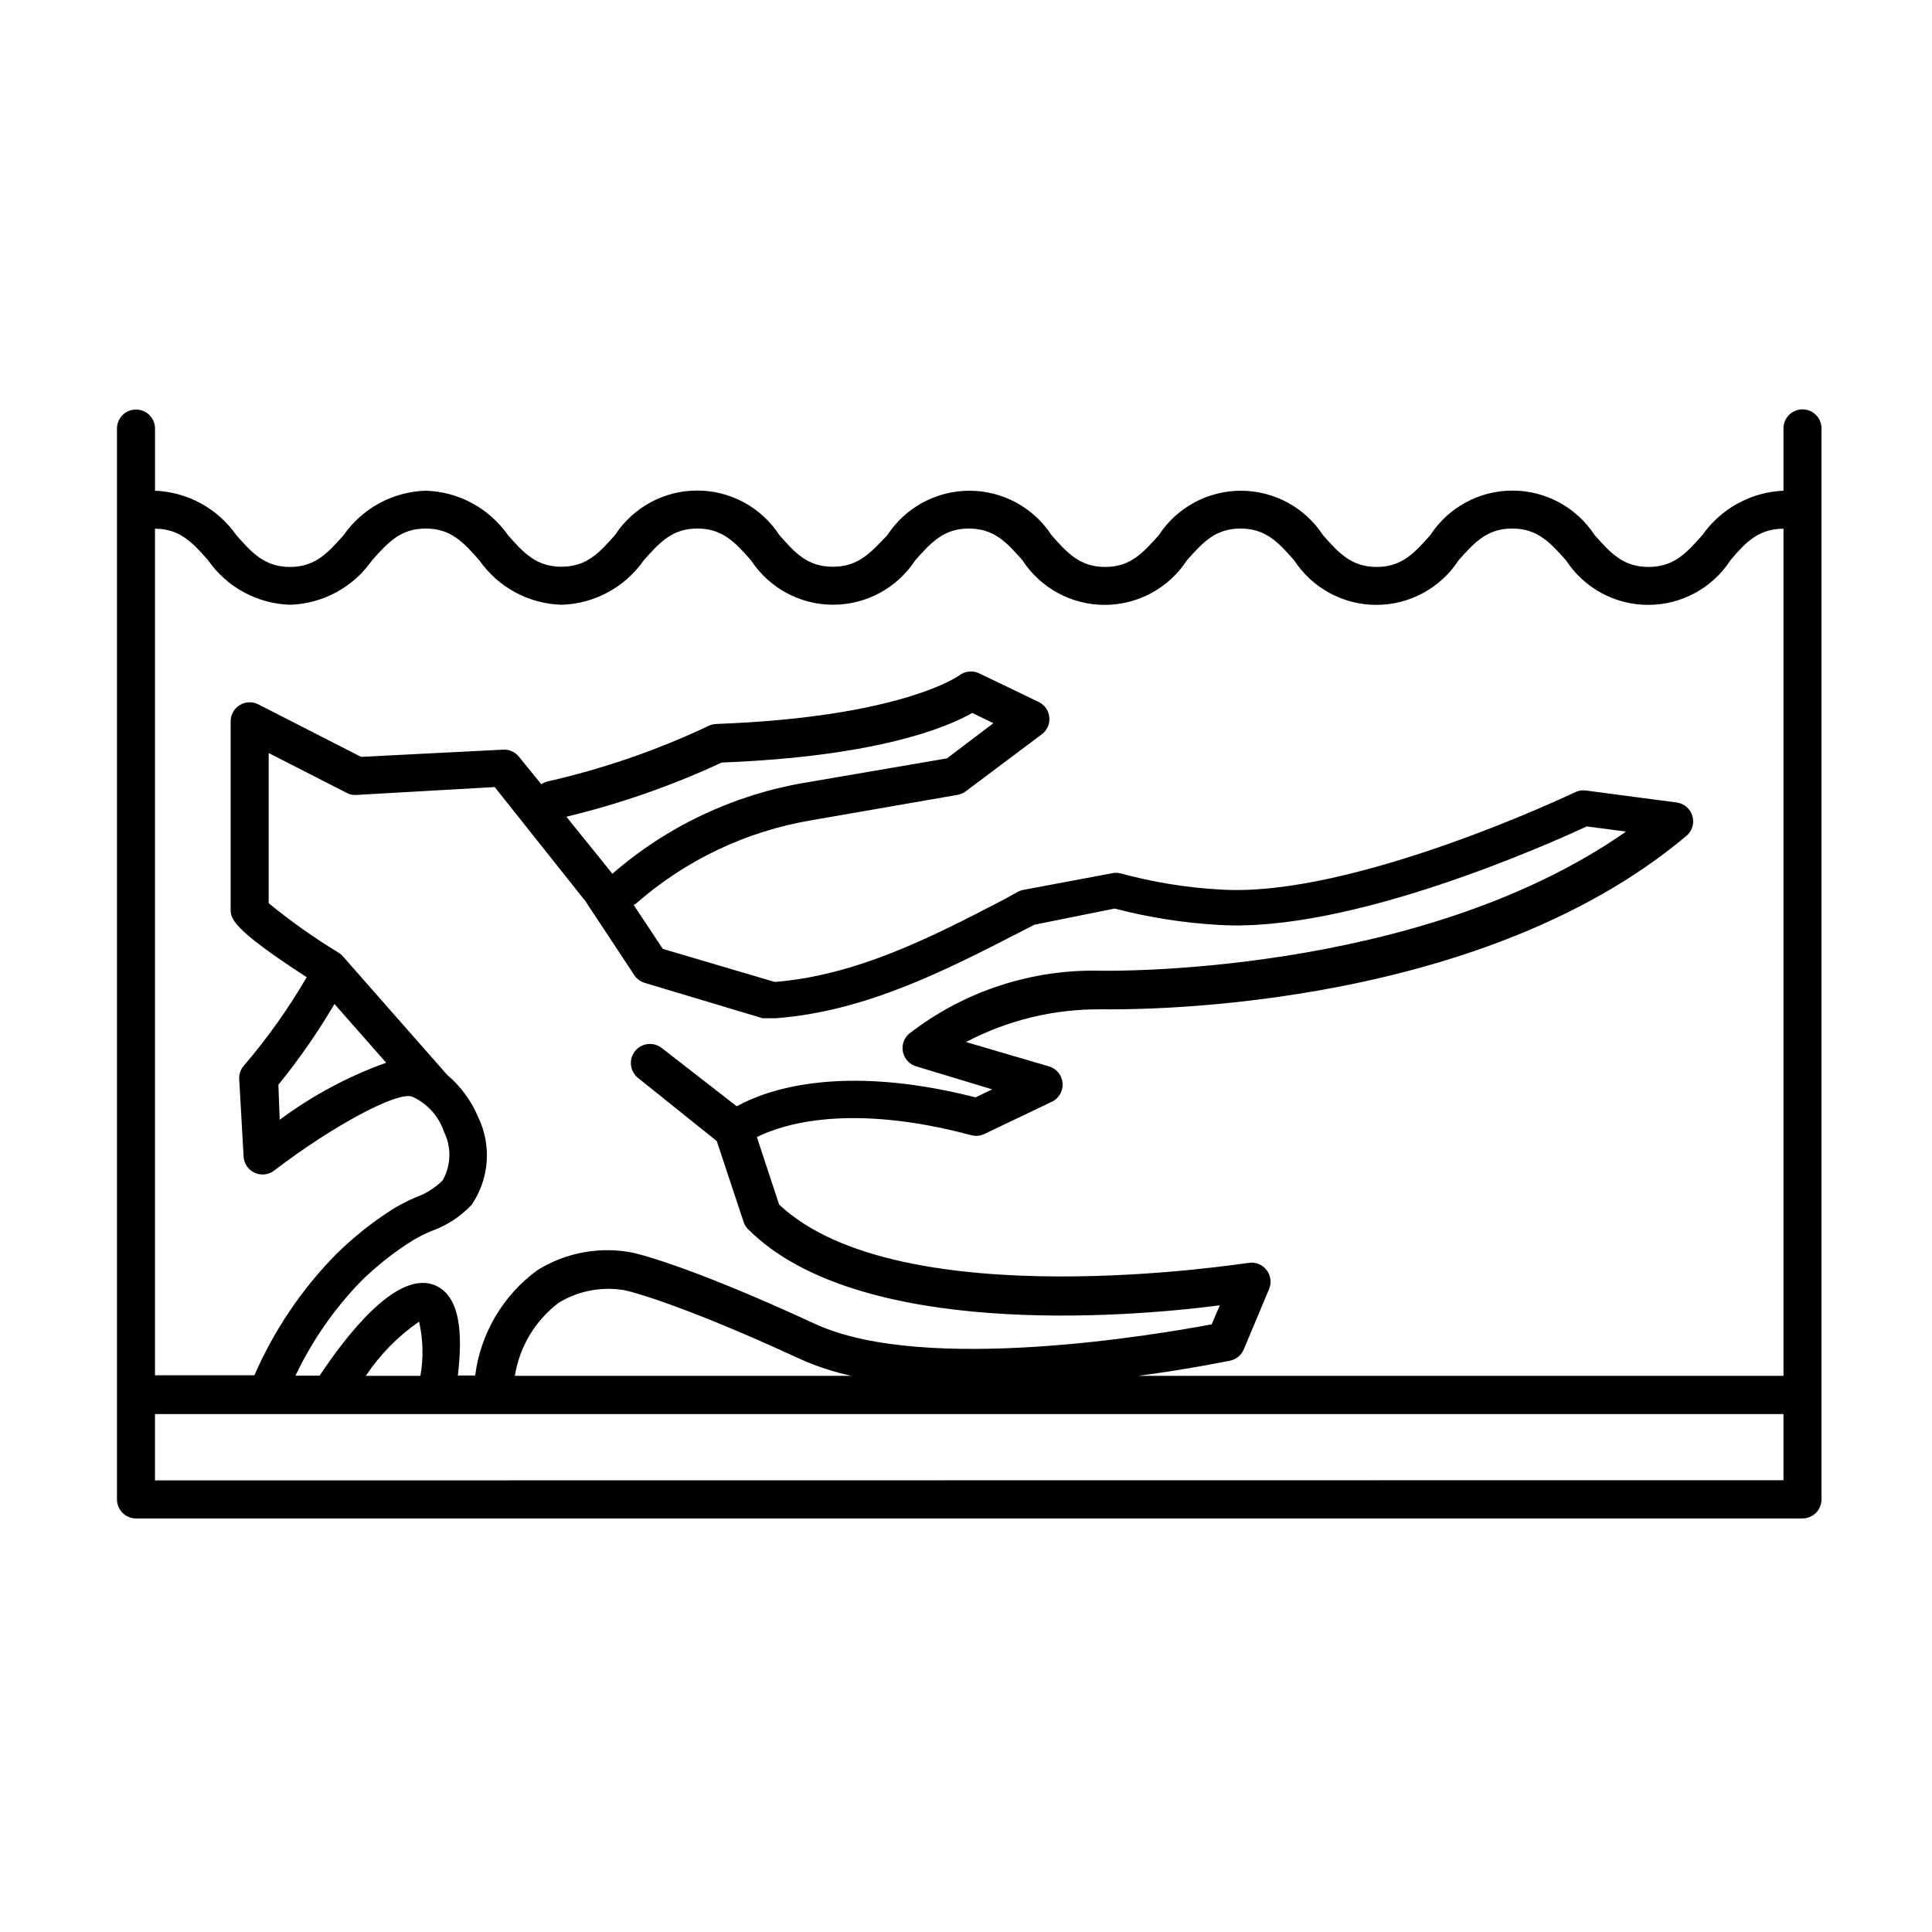
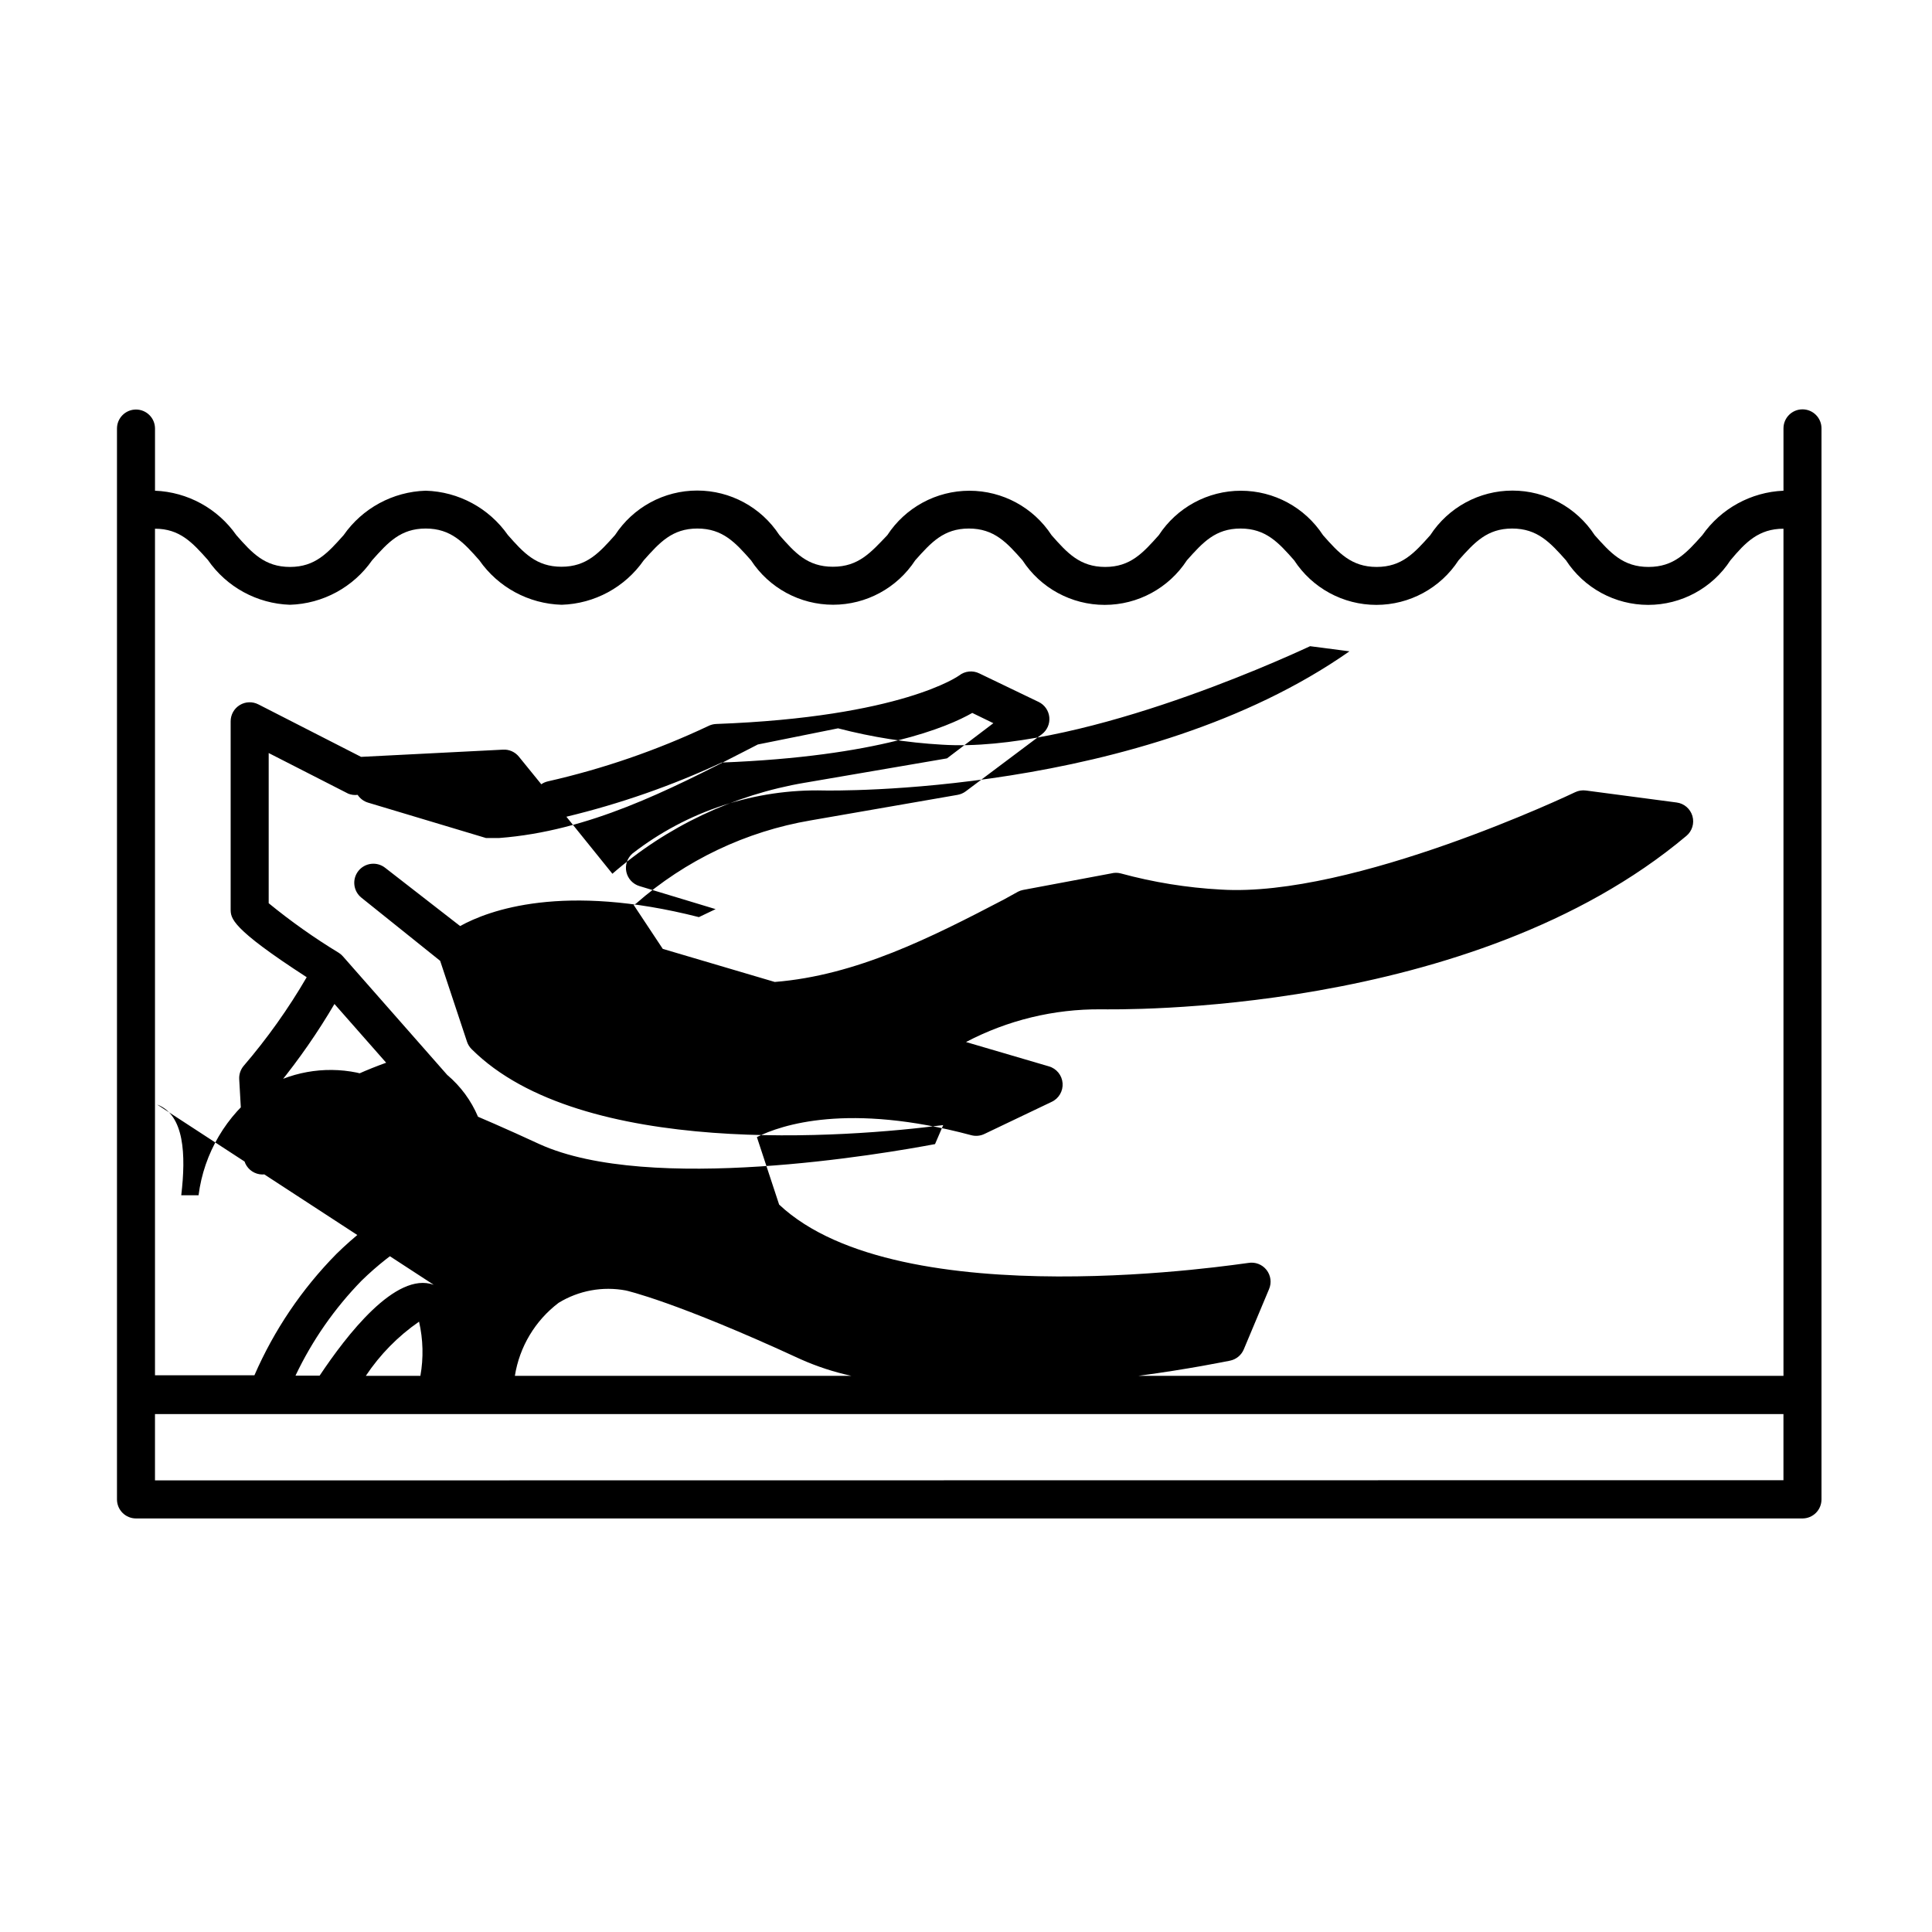
<svg xmlns="http://www.w3.org/2000/svg" fill="#000000" width="800px" height="800px" version="1.1" viewBox="144 144 512 512">
-   <path d="m621.68 252.48c-2.785 0-5.039 2.254-5.039 5.035v16.527c-8.613 0.367-16.566 4.727-21.512 11.789-4.18 4.684-7.508 8.414-14.258 8.414s-10.078-3.727-14.258-8.414c-4.797-7.371-12.996-11.82-21.789-11.82-8.797 0-16.996 4.449-21.793 11.82-4.18 4.684-7.508 8.414-14.207 8.414-6.699 0-10.078-3.727-14.207-8.414-4.801-7.352-12.984-11.781-21.766-11.781-8.777 0-16.961 4.43-21.762 11.781-4.18 4.684-7.508 8.414-14.207 8.414-6.699 0-10.078-3.727-14.207-8.414-4.801-7.352-12.988-11.781-21.766-11.781s-16.965 4.43-21.766 11.781c-4.332 4.535-7.606 8.363-14.41 8.363-6.801 0-10.078-3.727-14.207-8.414-4.801-7.348-12.984-11.781-21.762-11.781-8.781 0-16.965 4.434-21.766 11.781-4.18 4.684-7.508 8.414-14.207 8.414-6.699 0-10.078-3.727-14.207-8.414-4.996-7.133-13.066-11.484-21.766-11.738-8.711 0.266-16.781 4.637-21.766 11.789-4.18 4.684-7.508 8.414-14.207 8.414s-10.078-3.727-14.207-8.414c-4.953-7.082-12.93-11.445-21.562-11.789v-16.477c0-2.781-2.258-5.035-5.039-5.035s-5.039 2.254-5.039 5.035v283.8c0 1.336 0.531 2.617 1.477 3.562 0.945 0.945 2.227 1.477 3.562 1.477h441.64c1.336 0 2.617-0.531 3.562-1.477 0.945-0.945 1.473-2.227 1.473-3.562v-283.8c0.016-1.344-0.508-2.637-1.457-3.594-0.945-0.957-2.234-1.492-3.578-1.492zm-422.6 39.902c4.961 7.188 13.035 11.598 21.766 11.887 8.711-0.266 16.781-4.637 21.766-11.789 4.18-4.684 7.508-8.414 14.207-8.414 6.699 0 10.078 3.727 14.207 8.414 4.992 7.164 13.086 11.539 21.816 11.789 8.711-0.266 16.781-4.637 21.762-11.789 4.18-4.684 7.508-8.414 14.207-8.414 6.699 0 10.078 3.727 14.207 8.414h0.004c4.801 7.352 12.984 11.781 21.762 11.781 8.781 0 16.965-4.43 21.766-11.781 4.18-4.684 7.508-8.414 14.207-8.414 6.699 0 10.078 3.727 14.207 8.414 4.797 7.371 12.996 11.82 21.789 11.82 8.797 0 16.996-4.449 21.793-11.82 4.18-4.684 7.508-8.414 14.207-8.414s10.078 3.727 14.207 8.414c4.797 7.371 12.992 11.82 21.789 11.82 8.793 0 16.992-4.449 21.789-11.82 4.18-4.684 7.508-8.414 14.207-8.414 6.699 0 10.078 3.727 14.258 8.414 4.797 7.371 12.996 11.82 21.789 11.82 8.797 0 16.996-4.449 21.793-11.82 3.977-4.734 7.453-8.363 14.055-8.363v224.5h-170.99c13.602-1.812 23.227-3.828 24.336-4.031h-0.004c1.625-0.332 2.981-1.445 3.629-2.973l6.699-15.973c0.73-1.695 0.473-3.66-0.676-5.109-1.145-1.453-2.992-2.156-4.816-1.84-0.906 0-92.246 14.711-124.34-15.469l-5.894-17.887c6.449-3.223 24.184-9.219 56.781-0.504 1.156 0.316 2.391 0.211 3.477-0.301l17.836-8.516c1.914-0.875 3.078-2.856 2.922-4.953-0.156-2.102-1.605-3.883-3.629-4.465l-21.965-6.449c11.027-5.793 23.312-8.77 35.77-8.668 3.981 0 98.09 2.016 155.12-45.949v0.004c1.539-1.281 2.172-3.352 1.617-5.273-0.559-1.926-2.199-3.336-4.184-3.594l-24.031-3.176h-0.004c-0.98-0.133-1.977 0.023-2.871 0.453-0.605 0.301-58.793 28.012-93.91 25.797-8.961-0.484-17.844-1.922-26.5-4.281-0.824-0.215-1.691-0.215-2.519 0l-23.375 4.383c-0.457 0.09-0.898 0.242-1.309 0.453l-3.731 2.062c-19.297 10.078-39.195 20.152-60.758 21.867l-29.676-8.766-7.707-11.637c0.207-0.105 0.41-0.223 0.605-0.355 13.109-11.504 29.152-19.145 46.348-22.066l38.844-6.75c0.805-0.137 1.566-0.465 2.219-0.957l20.152-15.113c1.402-1.062 2.152-2.773 1.977-4.523s-1.25-3.281-2.836-4.043l-15.719-7.559c-1.738-0.855-3.812-0.641-5.34 0.555 0 0-15.113 11.035-64.387 12.848-0.738 0.027-1.457 0.219-2.113 0.555-13.602 6.414-27.859 11.332-42.523 14.66-0.613 0.145-1.195 0.398-1.711 0.758l-5.894-7.258c-1.016-1.289-2.594-2.004-4.234-1.914l-37.633 1.914-27.207-13.906v0.004c-1.562-0.812-3.438-0.746-4.941 0.172-1.5 0.914-2.418 2.551-2.414 4.312v49.723c0 2.469 0 5.039 20.152 18.086v0.004c-4.848 8.332-10.449 16.207-16.727 23.527-0.797 0.957-1.211 2.18-1.16 3.426l1.16 20.453c0.062 1.891 1.176 3.59 2.887 4.394 1.707 0.809 3.727 0.59 5.227-0.566 15.418-11.789 32.445-20.957 36.527-19.598h-0.004c4.004 1.781 7.078 5.164 8.465 9.32 2.039 4.09 1.906 8.926-0.352 12.898-2.027 2.004-4.469 3.535-7.156 4.484-2.031 0.867-4 1.879-5.894 3.023-5.449 3.445-10.516 7.465-15.113 11.988-9.152 9.289-16.512 20.188-21.715 32.145h-26.348v-224.35c6.547 0 9.875 3.629 14.004 8.266zm56.328 216.23h-14.461c3.75-5.637 8.539-10.512 14.105-14.359 1.086 4.715 1.207 9.598 0.355 14.359zm3.527-24.133c-10.078-3.629-23.176 13.504-30.23 24.082h-6.398c4.414-9.309 10.34-17.82 17.531-25.191 4.141-4.039 8.699-7.617 13.605-10.68 1.504-0.895 3.07-1.688 4.684-2.367 4.141-1.445 7.875-3.863 10.883-7.055 2.305-3.398 3.676-7.344 3.965-11.441 0.293-4.094-0.5-8.195-2.301-11.887-1.809-4.285-4.606-8.082-8.164-11.082l-27.609-31.387c-0.32-0.371-0.691-0.695-1.105-0.957-6.496-3.945-12.707-8.34-18.59-13.152v-39.801l21.109 10.781c0.781 0.309 1.633 0.41 2.469 0.305l36.324-2.066 24.031 30.23 12.949 19.598h-0.004c0.652 0.992 1.633 1.723 2.773 2.062l31.234 9.371h3.527c23.781-1.812 44.789-12.594 65.094-23.023l3.426-1.762 21.262-4.281h-0.004c9.023 2.348 18.254 3.801 27.559 4.332 34.965 2.215 88.117-21.715 97.539-26.098l10.43 1.359c-55.016 38.543-138.2 36.879-139.15 36.879-18.383-0.461-36.359 5.449-50.887 16.727-1.375 1.215-1.984 3.082-1.586 4.875 0.398 1.789 1.738 3.223 3.5 3.742l20.152 6.098-4.434 2.117c-35.973-9.168-55.723-1.812-63.277 2.367l-19.848-15.422c-1.051-0.832-2.387-1.219-3.719-1.066-1.332 0.152-2.551 0.824-3.387 1.875-1.738 2.184-1.379 5.363 0.805 7.102l20.859 16.727 7.106 21.41v0.004c0.242 0.738 0.656 1.41 1.207 1.965 29.07 29.02 99.805 23.426 125 20.152l-2.168 5.039c-13.402 2.519-75.57 13.301-104.84 0-34.613-16.02-48.012-18.844-48.367-18.941l0.004-0.004c-8.793-1.797-17.941-0.137-25.543 4.637-9.062 6.644-14.996 16.715-16.426 27.859h-4.586c1.262-10.68 0.859-21.312-6.394-24.031zm-26.301-74.414 13.703 15.566c-10.098 3.625-19.602 8.719-28.211 15.117l-0.352-9.27h-0.004c5.488-6.754 10.457-13.91 14.863-21.414zm73.656-34.512-12.191-15.113c14.164-3.41 27.949-8.219 41.16-14.359 41.516-1.613 59.902-9.422 66.402-13.148l5.594 2.719-12.293 9.324-37.633 6.449-0.004-0.004c-18.902 3.207-36.562 11.555-51.035 24.133zm-14.258 113.71c5.332-3.266 11.691-4.434 17.836-3.273 0 0 13.098 2.871 46.352 18.238 4.305 1.914 8.793 3.383 13.398 4.383h-89.172c1.223-7.703 5.375-14.637 11.586-19.348zm-106.96 47.055v-17.582h431.56v17.531z" />
+   <path d="m621.68 252.48c-2.785 0-5.039 2.254-5.039 5.035v16.527c-8.613 0.367-16.566 4.727-21.512 11.789-4.18 4.684-7.508 8.414-14.258 8.414s-10.078-3.727-14.258-8.414c-4.797-7.371-12.996-11.82-21.789-11.82-8.797 0-16.996 4.449-21.793 11.82-4.18 4.684-7.508 8.414-14.207 8.414-6.699 0-10.078-3.727-14.207-8.414-4.801-7.352-12.984-11.781-21.766-11.781-8.777 0-16.961 4.43-21.762 11.781-4.18 4.684-7.508 8.414-14.207 8.414-6.699 0-10.078-3.727-14.207-8.414-4.801-7.352-12.988-11.781-21.766-11.781s-16.965 4.43-21.766 11.781c-4.332 4.535-7.606 8.363-14.41 8.363-6.801 0-10.078-3.727-14.207-8.414-4.801-7.348-12.984-11.781-21.762-11.781-8.781 0-16.965 4.434-21.766 11.781-4.18 4.684-7.508 8.414-14.207 8.414-6.699 0-10.078-3.727-14.207-8.414-4.996-7.133-13.066-11.484-21.766-11.738-8.711 0.266-16.781 4.637-21.766 11.789-4.18 4.684-7.508 8.414-14.207 8.414s-10.078-3.727-14.207-8.414c-4.953-7.082-12.93-11.445-21.562-11.789v-16.477c0-2.781-2.258-5.035-5.039-5.035s-5.039 2.254-5.039 5.035v283.8c0 1.336 0.531 2.617 1.477 3.562 0.945 0.945 2.227 1.477 3.562 1.477h441.64c1.336 0 2.617-0.531 3.562-1.477 0.945-0.945 1.473-2.227 1.473-3.562v-283.8c0.016-1.344-0.508-2.637-1.457-3.594-0.945-0.957-2.234-1.492-3.578-1.492zm-422.6 39.902c4.961 7.188 13.035 11.598 21.766 11.887 8.711-0.266 16.781-4.637 21.766-11.789 4.18-4.684 7.508-8.414 14.207-8.414 6.699 0 10.078 3.727 14.207 8.414 4.992 7.164 13.086 11.539 21.816 11.789 8.711-0.266 16.781-4.637 21.762-11.789 4.18-4.684 7.508-8.414 14.207-8.414 6.699 0 10.078 3.727 14.207 8.414h0.004c4.801 7.352 12.984 11.781 21.762 11.781 8.781 0 16.965-4.43 21.766-11.781 4.18-4.684 7.508-8.414 14.207-8.414 6.699 0 10.078 3.727 14.207 8.414 4.797 7.371 12.996 11.82 21.789 11.82 8.797 0 16.996-4.449 21.793-11.82 4.18-4.684 7.508-8.414 14.207-8.414s10.078 3.727 14.207 8.414c4.797 7.371 12.992 11.82 21.789 11.82 8.793 0 16.992-4.449 21.789-11.82 4.18-4.684 7.508-8.414 14.207-8.414 6.699 0 10.078 3.727 14.258 8.414 4.797 7.371 12.996 11.82 21.789 11.82 8.797 0 16.996-4.449 21.793-11.82 3.977-4.734 7.453-8.363 14.055-8.363v224.5h-170.99c13.602-1.812 23.227-3.828 24.336-4.031h-0.004c1.625-0.332 2.981-1.445 3.629-2.973l6.699-15.973c0.73-1.695 0.473-3.66-0.676-5.109-1.145-1.453-2.992-2.156-4.816-1.84-0.906 0-92.246 14.711-124.34-15.469l-5.894-17.887c6.449-3.223 24.184-9.219 56.781-0.504 1.156 0.316 2.391 0.211 3.477-0.301l17.836-8.516c1.914-0.875 3.078-2.856 2.922-4.953-0.156-2.102-1.605-3.883-3.629-4.465l-21.965-6.449c11.027-5.793 23.312-8.77 35.77-8.668 3.981 0 98.09 2.016 155.12-45.949v0.004c1.539-1.281 2.172-3.352 1.617-5.273-0.559-1.926-2.199-3.336-4.184-3.594l-24.031-3.176h-0.004c-0.98-0.133-1.977 0.023-2.871 0.453-0.605 0.301-58.793 28.012-93.91 25.797-8.961-0.484-17.844-1.922-26.5-4.281-0.824-0.215-1.691-0.215-2.519 0l-23.375 4.383c-0.457 0.09-0.898 0.242-1.309 0.453l-3.731 2.062c-19.297 10.078-39.195 20.152-60.758 21.867l-29.676-8.766-7.707-11.637c0.207-0.105 0.41-0.223 0.605-0.355 13.109-11.504 29.152-19.145 46.348-22.066l38.844-6.75c0.805-0.137 1.566-0.465 2.219-0.957l20.152-15.113c1.402-1.062 2.152-2.773 1.977-4.523s-1.25-3.281-2.836-4.043l-15.719-7.559c-1.738-0.855-3.812-0.641-5.34 0.555 0 0-15.113 11.035-64.387 12.848-0.738 0.027-1.457 0.219-2.113 0.555-13.602 6.414-27.859 11.332-42.523 14.66-0.613 0.145-1.195 0.398-1.711 0.758l-5.894-7.258c-1.016-1.289-2.594-2.004-4.234-1.914l-37.633 1.914-27.207-13.906v0.004c-1.562-0.812-3.438-0.746-4.941 0.172-1.5 0.914-2.418 2.551-2.414 4.312v49.723c0 2.469 0 5.039 20.152 18.086v0.004c-4.848 8.332-10.449 16.207-16.727 23.527-0.797 0.957-1.211 2.18-1.16 3.426l1.16 20.453c0.062 1.891 1.176 3.59 2.887 4.394 1.707 0.809 3.727 0.59 5.227-0.566 15.418-11.789 32.445-20.957 36.527-19.598h-0.004c4.004 1.781 7.078 5.164 8.465 9.32 2.039 4.09 1.906 8.926-0.352 12.898-2.027 2.004-4.469 3.535-7.156 4.484-2.031 0.867-4 1.879-5.894 3.023-5.449 3.445-10.516 7.465-15.113 11.988-9.152 9.289-16.512 20.188-21.715 32.145h-26.348v-224.35c6.547 0 9.875 3.629 14.004 8.266zm56.328 216.23h-14.461c3.75-5.637 8.539-10.512 14.105-14.359 1.086 4.715 1.207 9.598 0.355 14.359zm3.527-24.133c-10.078-3.629-23.176 13.504-30.23 24.082h-6.398c4.414-9.309 10.34-17.82 17.531-25.191 4.141-4.039 8.699-7.617 13.605-10.68 1.504-0.895 3.07-1.688 4.684-2.367 4.141-1.445 7.875-3.863 10.883-7.055 2.305-3.398 3.676-7.344 3.965-11.441 0.293-4.094-0.5-8.195-2.301-11.887-1.809-4.285-4.606-8.082-8.164-11.082l-27.609-31.387c-0.32-0.371-0.691-0.695-1.105-0.957-6.496-3.945-12.707-8.34-18.59-13.152v-39.801l21.109 10.781c0.781 0.309 1.633 0.41 2.469 0.305h-0.004c0.652 0.992 1.633 1.723 2.773 2.062l31.234 9.371h3.527c23.781-1.812 44.789-12.594 65.094-23.023l3.426-1.762 21.262-4.281h-0.004c9.023 2.348 18.254 3.801 27.559 4.332 34.965 2.215 88.117-21.715 97.539-26.098l10.43 1.359c-55.016 38.543-138.2 36.879-139.15 36.879-18.383-0.461-36.359 5.449-50.887 16.727-1.375 1.215-1.984 3.082-1.586 4.875 0.398 1.789 1.738 3.223 3.5 3.742l20.152 6.098-4.434 2.117c-35.973-9.168-55.723-1.812-63.277 2.367l-19.848-15.422c-1.051-0.832-2.387-1.219-3.719-1.066-1.332 0.152-2.551 0.824-3.387 1.875-1.738 2.184-1.379 5.363 0.805 7.102l20.859 16.727 7.106 21.41v0.004c0.242 0.738 0.656 1.41 1.207 1.965 29.07 29.02 99.805 23.426 125 20.152l-2.168 5.039c-13.402 2.519-75.57 13.301-104.84 0-34.613-16.02-48.012-18.844-48.367-18.941l0.004-0.004c-8.793-1.797-17.941-0.137-25.543 4.637-9.062 6.644-14.996 16.715-16.426 27.859h-4.586c1.262-10.68 0.859-21.312-6.394-24.031zm-26.301-74.414 13.703 15.566c-10.098 3.625-19.602 8.719-28.211 15.117l-0.352-9.27h-0.004c5.488-6.754 10.457-13.91 14.863-21.414zm73.656-34.512-12.191-15.113c14.164-3.41 27.949-8.219 41.16-14.359 41.516-1.613 59.902-9.422 66.402-13.148l5.594 2.719-12.293 9.324-37.633 6.449-0.004-0.004c-18.902 3.207-36.562 11.555-51.035 24.133zm-14.258 113.71c5.332-3.266 11.691-4.434 17.836-3.273 0 0 13.098 2.871 46.352 18.238 4.305 1.914 8.793 3.383 13.398 4.383h-89.172c1.223-7.703 5.375-14.637 11.586-19.348zm-106.96 47.055v-17.582h431.56v17.531z" />
</svg>